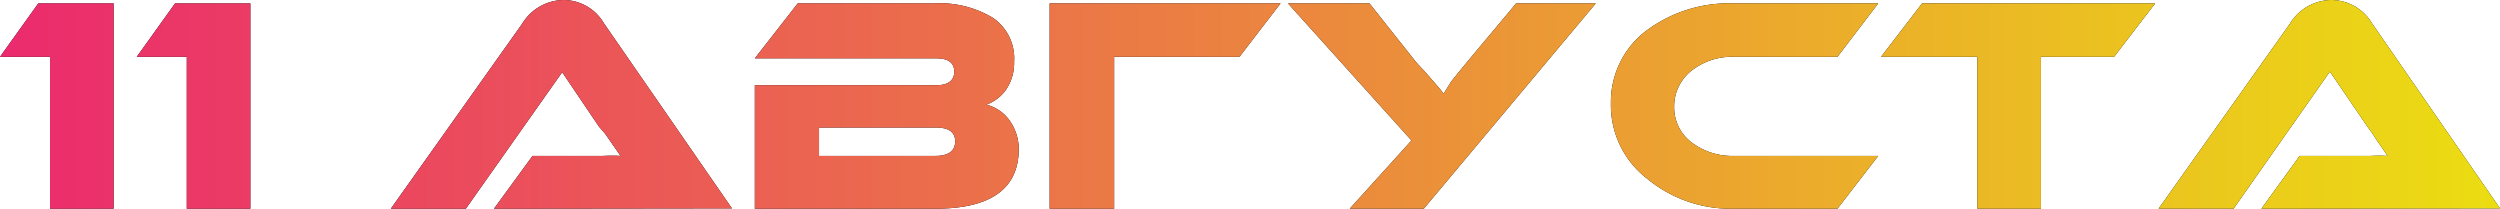
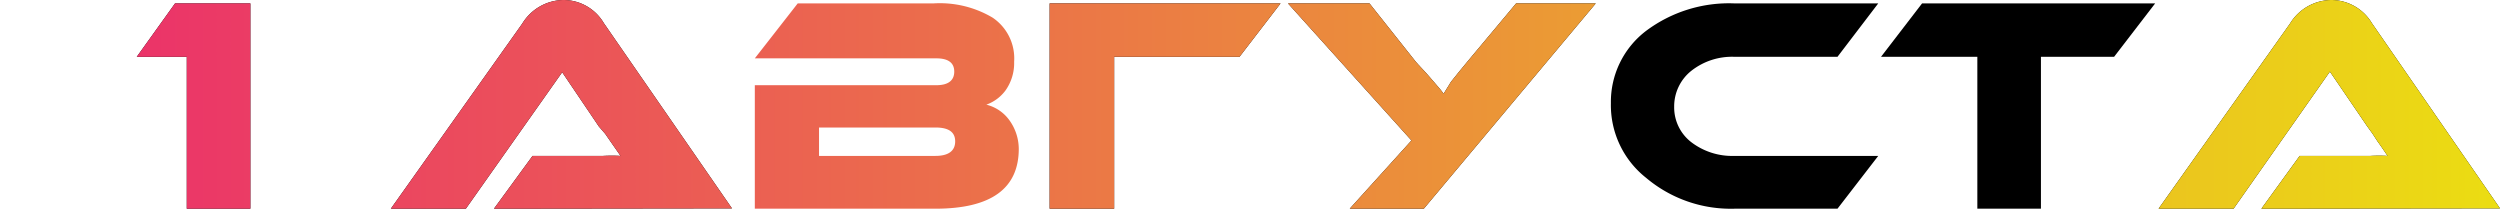
<svg xmlns="http://www.w3.org/2000/svg" viewBox="0 0 80.98 6.76">
  <defs>
    <style>.cls-1{fill:url(#Безымянный_градиент_2);}</style>
    <linearGradient id="Безымянный_градиент_2" y1="3.38" x2="80.98" y2="3.38" gradientUnits="userSpaceOnUse">
      <stop offset="0" stop-color="#eb2a6e" />
      <stop offset="1" stop-color="#ebdd12" />
    </linearGradient>
  </defs>
  <title>11 августа</title>
  <g id="Слой_2" data-name="Слой 2">
    <g id="Слой_1-2" data-name="Слой 1">
-       <path d="M1.24.11H3.68V6.76H1.62V1.84H0Z" />
      <path d="M5.67.11H8.11V6.76H6.05V1.84H4.43Z" />
      <path d="M16,6.76l1.25-1.71h2.29a5,5,0,0,1,.56,0l-.32-.46-.18-.26L19.4,4.1,18.21,2.34,15.09,6.76H12.66l4.26-6A1.59,1.59,0,0,1,18.25,0a1.52,1.52,0,0,1,1.31.75l4.15,6Z" />
-       <path d="M33,4.82c0,1.29-.9,1.94-2.7,1.94H24.45v-4h5.88c.38,0,.58-.15.58-.44s-.2-.43-.58-.43H24.45L25.84.11h4.4a3.35,3.35,0,0,1,1.91.46A1.59,1.59,0,0,1,32.85,2a1.53,1.53,0,0,1-.28.93,1.33,1.33,0,0,1-.62.46,1.31,1.31,0,0,1,.75.51A1.6,1.6,0,0,1,33,4.82Zm-6.47-.69v.92H30.3c.42,0,.64-.16.64-.47s-.22-.45-.64-.45Z" />
      <path d="M41.48.11,40.15,1.84H36.09V6.76H34V.11Z" />
      <path d="M51.69.11,46.12,6.76h-2.4l2-2.21-4-4.44h2.64L45.86,2l.08.09.13.14.13.14.14.16q.38.43.42.51L47,2.65c.16-.2.35-.44.57-.7L49.11.11Z" />
      <path d="M60.84,5.05,59.52,6.76H56.18a4.25,4.25,0,0,1-2.86-1,3,3,0,0,1-1.14-2.42A2.89,2.89,0,0,1,53.32,1,4.48,4.48,0,0,1,56.18.11h4.66L59.52,1.84H56.18a2.13,2.13,0,0,0-1.39.45,1.47,1.47,0,0,0-.56,1.17,1.42,1.42,0,0,0,.56,1.15,2.18,2.18,0,0,0,1.39.44Z" />
      <path d="M69.81.11,68.48,1.84H66.11V6.76H64.05V1.84H60.93L62.26.11Z" />
      <path d="M73.25,6.76l1.24-1.71h2.3a4.87,4.87,0,0,1,.55,0c-.06-.08-.16-.24-.32-.46l-.17-.26-.18-.25-1.2-1.76L72.35,6.76H69.92l4.26-6A1.59,1.59,0,0,1,75.51,0a1.54,1.54,0,0,1,1.32.75l4.15,6Z" />
-       <path class="cls-1" d="M1.24.11H3.68V6.76H1.62V1.84H0Z" />
      <path class="cls-1" d="M5.67.11H8.11V6.76H6.05V1.84H4.43Z" />
      <path class="cls-1" d="M16,6.76l1.25-1.71h2.29a5,5,0,0,1,.56,0l-.32-.46-.18-.26L19.4,4.1,18.21,2.34,15.09,6.76H12.66l4.26-6A1.59,1.59,0,0,1,18.25,0a1.52,1.52,0,0,1,1.31.75l4.15,6Z" />
      <path class="cls-1" d="M33,4.82c0,1.29-.9,1.94-2.7,1.94H24.45v-4h5.88c.38,0,.58-.15.58-.44s-.2-.43-.58-.43H24.45L25.84.11h4.4a3.35,3.35,0,0,1,1.91.46A1.59,1.59,0,0,1,32.85,2a1.53,1.53,0,0,1-.28.93,1.33,1.33,0,0,1-.62.46,1.31,1.31,0,0,1,.75.51A1.6,1.6,0,0,1,33,4.82Zm-6.47-.69v.92H30.3c.42,0,.64-.16.64-.47s-.22-.45-.64-.45Z" />
      <path class="cls-1" d="M41.48.11,40.15,1.84H36.09V6.76H34V.11Z" />
      <path class="cls-1" d="M51.69.11,46.12,6.76h-2.4l2-2.21-4-4.44h2.64L45.86,2l.08.09.13.14.13.14.14.16q.38.43.42.51L47,2.65c.16-.2.35-.44.57-.7L49.11.11Z" />
-       <path class="cls-1" d="M60.84,5.05,59.52,6.76H56.18a4.25,4.25,0,0,1-2.86-1,3,3,0,0,1-1.14-2.42A2.89,2.89,0,0,1,53.32,1,4.48,4.48,0,0,1,56.18.11h4.66L59.52,1.84H56.18a2.13,2.13,0,0,0-1.39.45,1.47,1.47,0,0,0-.56,1.17,1.42,1.42,0,0,0,.56,1.15,2.18,2.18,0,0,0,1.39.44Z" />
-       <path class="cls-1" d="M69.81.11,68.48,1.84H66.11V6.76H64.05V1.84H60.93L62.26.11Z" />
      <path class="cls-1" d="M73.25,6.76l1.24-1.71h2.3a4.87,4.87,0,0,1,.55,0c-.06-.08-.16-.24-.32-.46l-.17-.26-.18-.25-1.2-1.76L72.35,6.76H69.92l4.26-6A1.59,1.59,0,0,1,75.51,0a1.54,1.54,0,0,1,1.32.75l4.15,6Z" />
    </g>
  </g>
</svg>